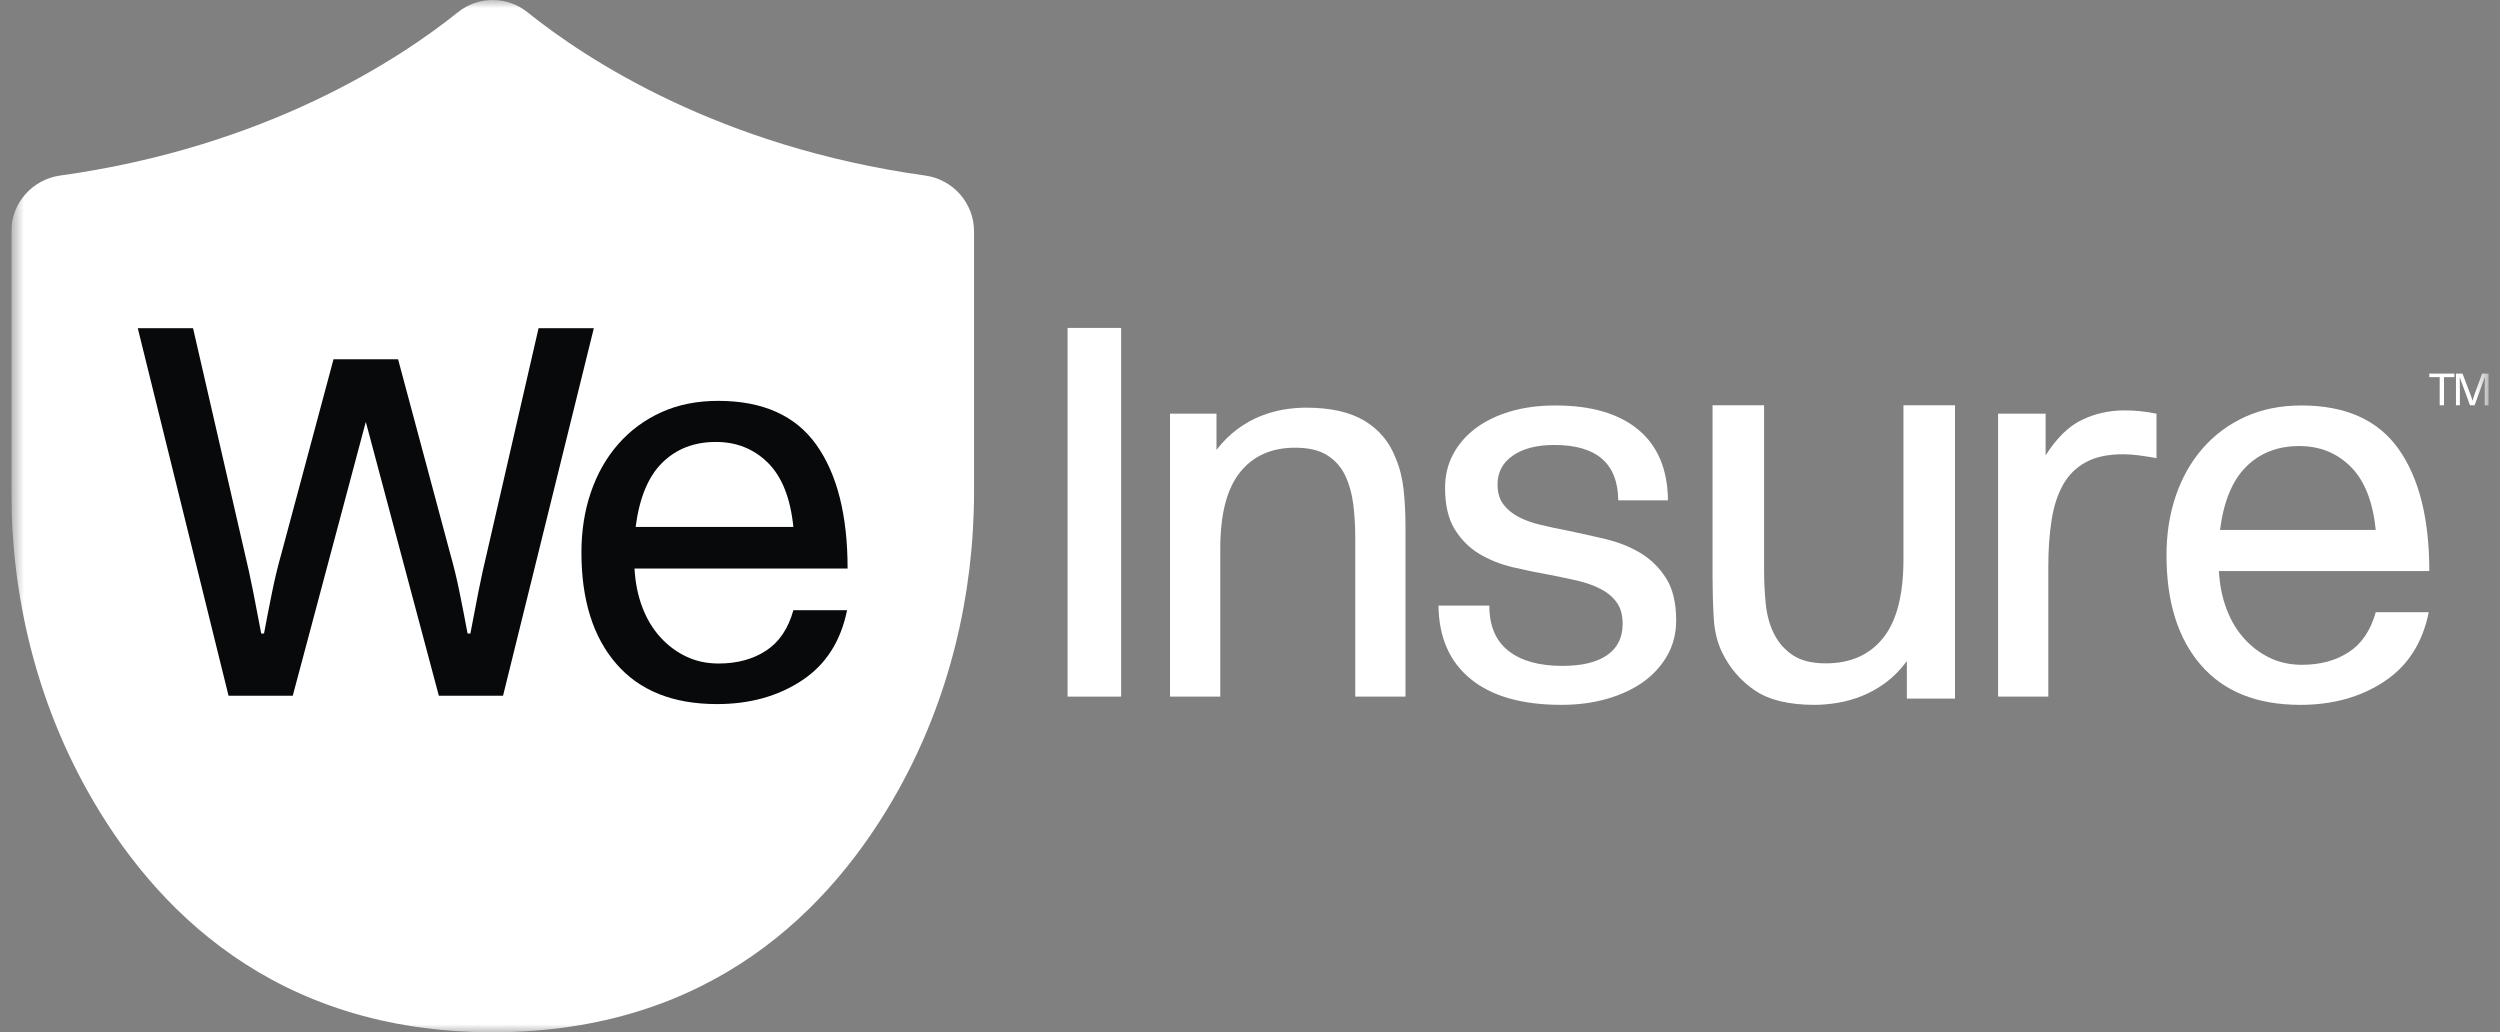
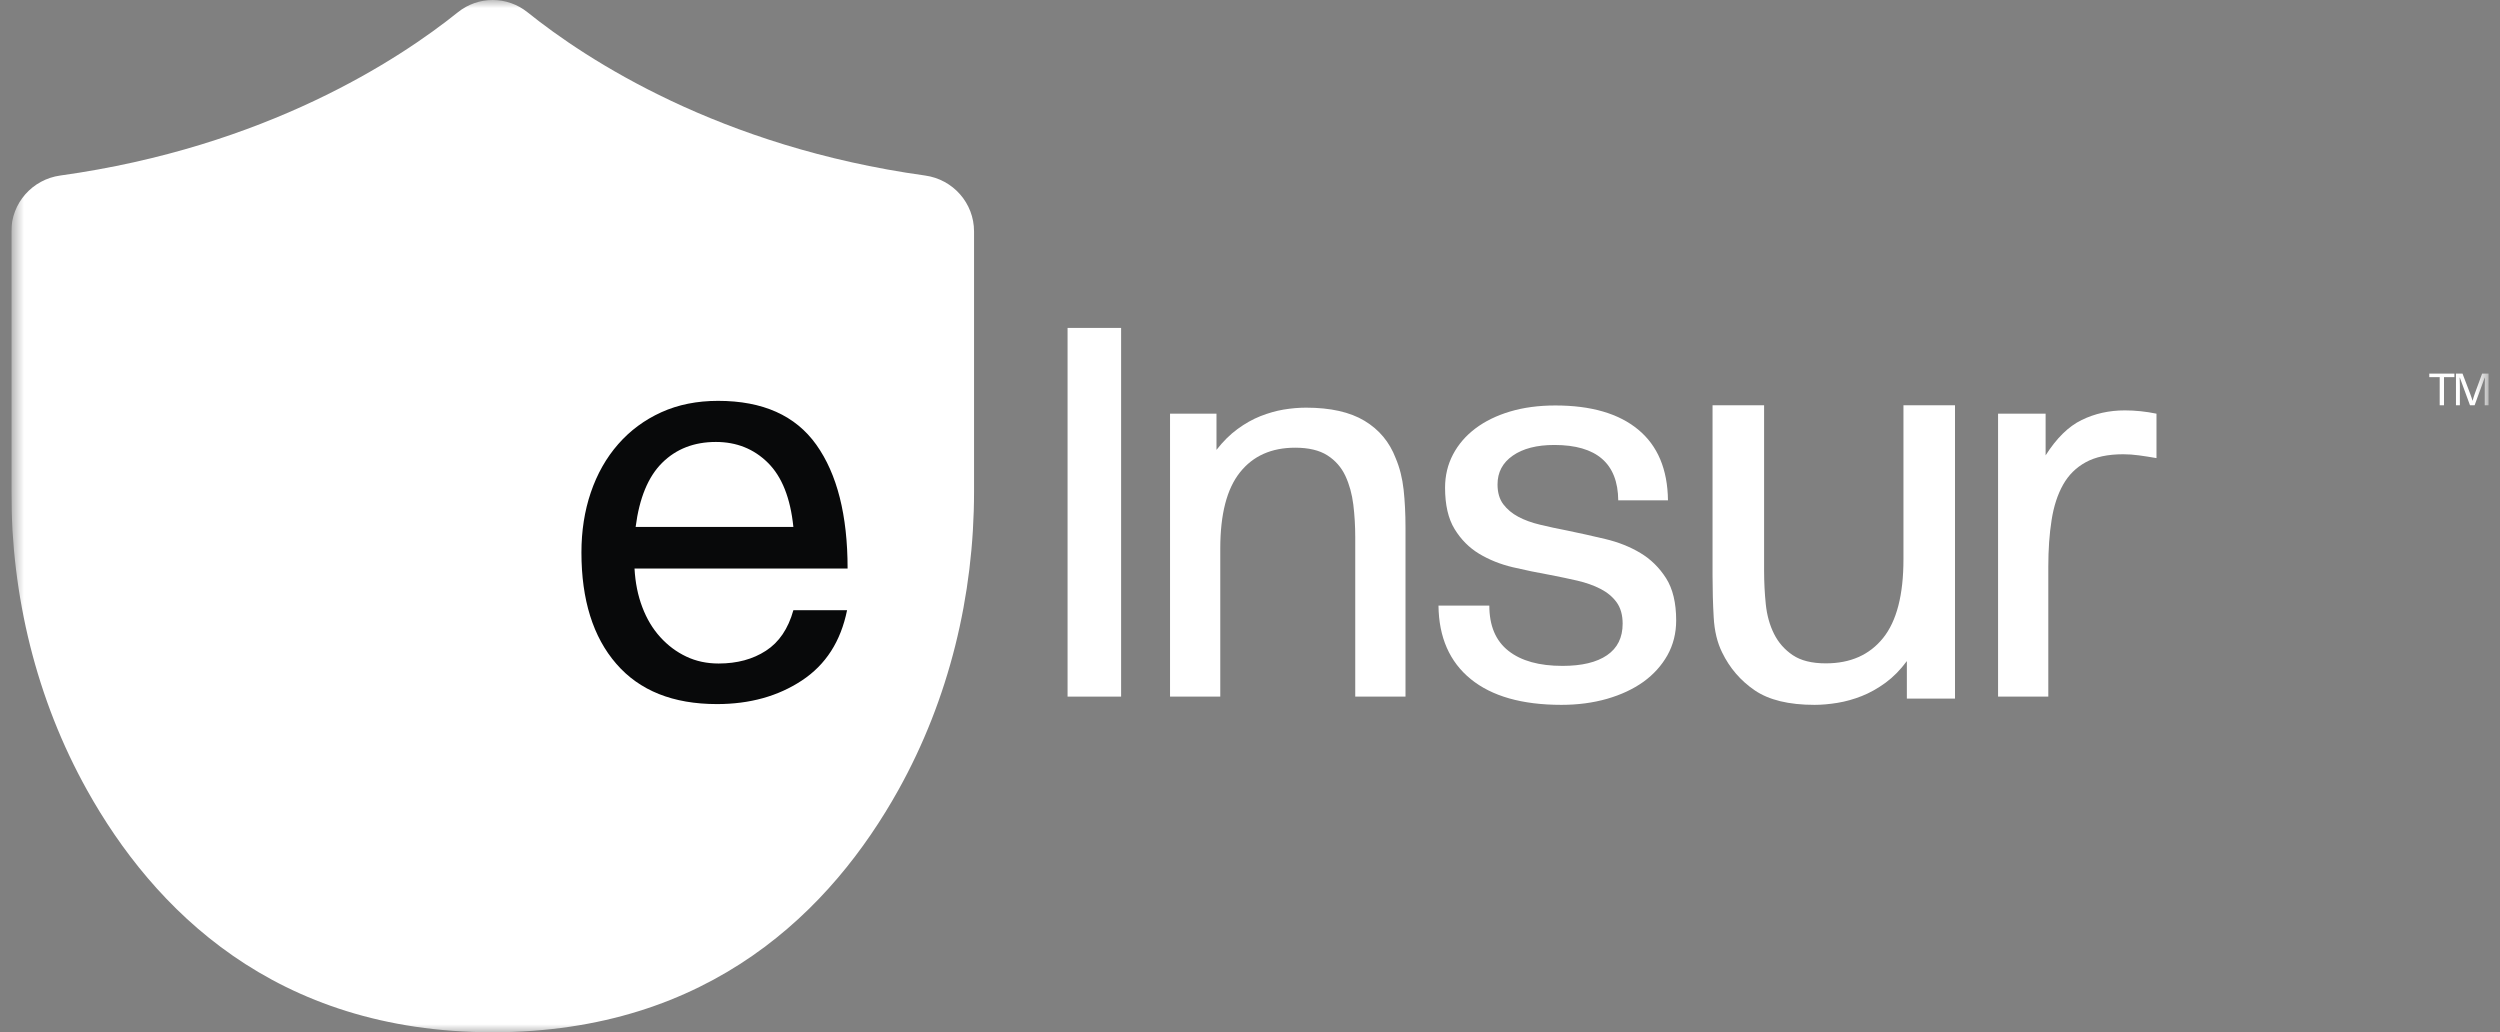
<svg xmlns="http://www.w3.org/2000/svg" width="155" height="64" viewBox="0 0 155 64" fill="none">
  <rect x="0" y="0" width="155" height="64" fill="#808080" stroke="none" />
  <g clip-path="url(#clip0_38_935)">
    <path fill-rule="evenodd" clip-rule="evenodd" d="M72.542 25.648H75.422V27.892C75.828 27.372 76.261 26.94 76.726 26.601C77.187 26.262 77.66 25.995 78.148 25.801C78.635 25.61 79.115 25.473 79.587 25.393C80.063 25.315 80.525 25.275 80.976 25.275C82.488 25.275 83.698 25.547 84.6 26.09C85.506 26.635 86.148 27.404 86.53 28.402C86.781 28.992 86.945 29.643 87.024 30.357C87.101 31.071 87.141 31.849 87.141 32.686V43.19H84.025V33.298C84.025 32.618 83.986 31.948 83.906 31.292C83.826 30.636 83.662 30.041 83.415 29.508C83.167 28.976 82.793 28.55 82.299 28.233C81.801 27.916 81.135 27.757 80.3 27.757C78.831 27.757 77.689 28.266 76.879 29.285C76.064 30.305 75.657 31.881 75.657 34.012V43.19H72.542V25.648Z" fill="white" />
    <path fill-rule="evenodd" clip-rule="evenodd" d="M96.809 43.701C94.37 43.701 92.495 43.168 91.186 42.103C89.877 41.037 89.208 39.518 89.186 37.547H92.338C92.338 38.794 92.73 39.728 93.523 40.352C94.312 40.976 95.431 41.285 96.875 41.285C98.074 41.285 98.994 41.065 99.637 40.623C100.281 40.182 100.604 39.531 100.604 38.668C100.604 38.125 100.477 37.684 100.23 37.342C99.983 37.003 99.649 36.725 99.23 36.51C98.812 36.295 98.333 36.126 97.79 35.999C97.249 35.876 96.685 35.757 96.097 35.644C95.33 35.507 94.563 35.349 93.792 35.168C93.025 34.986 92.331 34.708 91.709 34.335C91.088 33.96 90.582 33.45 90.186 32.804C89.79 32.158 89.594 31.303 89.594 30.238C89.594 29.49 89.757 28.806 90.084 28.182C90.411 27.558 90.873 27.02 91.473 26.566C92.073 26.114 92.789 25.764 93.625 25.514C94.461 25.264 95.399 25.139 96.435 25.139C98.648 25.139 100.361 25.637 101.568 26.635C102.775 27.633 103.392 29.094 103.414 31.021H100.331C100.31 28.731 98.987 27.588 96.369 27.588C95.286 27.588 94.425 27.808 93.792 28.25C93.159 28.691 92.847 29.285 92.847 30.033C92.847 30.533 92.964 30.939 93.199 31.257C93.439 31.574 93.748 31.835 94.134 32.04C94.515 32.244 94.966 32.408 95.486 32.532C96.006 32.658 96.558 32.777 97.147 32.89C97.914 33.048 98.707 33.224 99.518 33.417C100.331 33.61 101.059 33.898 101.702 34.284C102.346 34.669 102.876 35.19 103.295 35.846C103.713 36.505 103.923 37.377 103.923 38.464C103.923 39.258 103.741 39.978 103.382 40.623C103.018 41.269 102.52 41.818 101.892 42.273C101.259 42.724 100.506 43.077 99.637 43.327C98.769 43.575 97.823 43.701 96.809 43.701Z" fill="white" />
    <path fill-rule="evenodd" clip-rule="evenodd" d="M123.88 25.648H126.828V28.233C127.503 27.168 128.249 26.436 129.063 26.041C129.873 25.643 130.768 25.444 131.739 25.444C132.393 25.444 133.048 25.514 133.702 25.648V28.402C133.319 28.335 132.957 28.279 132.618 28.233C132.281 28.187 131.954 28.164 131.638 28.164C130.689 28.164 129.914 28.33 129.318 28.658C128.717 28.986 128.249 29.451 127.911 30.052C127.573 30.652 127.333 31.383 127.199 32.243C127.063 33.105 126.995 34.069 126.995 35.133V43.19H123.88V25.648Z" fill="white" />
-     <path fill-rule="evenodd" clip-rule="evenodd" d="M147.298 32.855C147.115 31.088 146.595 29.779 145.738 28.93C144.88 28.08 143.818 27.655 142.553 27.655C141.222 27.655 140.125 28.08 139.267 28.93C138.409 29.779 137.867 31.088 137.641 32.855H147.298ZM142.623 43.701C139.932 43.701 137.879 42.878 136.457 41.234C135.032 39.593 134.323 37.321 134.323 34.42C134.323 33.105 134.512 31.881 134.897 30.748C135.283 29.615 135.84 28.629 136.573 27.79C137.307 26.952 138.191 26.301 139.216 25.836C140.245 25.372 141.401 25.139 142.688 25.139C145.421 25.139 147.424 26.035 148.701 27.824C149.977 29.615 150.617 32.142 150.617 35.405H137.573C137.62 36.266 137.776 37.054 138.05 37.767C138.318 38.483 138.686 39.093 139.151 39.604C139.613 40.113 140.143 40.51 140.743 40.793C141.339 41.078 142 41.218 142.724 41.218C143.851 41.218 144.818 40.957 145.618 40.436C146.421 39.916 146.98 39.088 147.298 37.955H150.583C150.198 39.859 149.279 41.293 147.82 42.254C146.367 43.217 144.633 43.701 142.623 43.701Z" fill="white" />
    <path fill-rule="evenodd" clip-rule="evenodd" d="M112.5 43.701C110.907 43.701 109.673 43.401 108.795 42.802C107.917 42.203 107.243 41.422 106.775 40.458C106.471 39.848 106.295 39.119 106.249 38.273C106.201 37.427 106.178 36.57 106.178 35.7V25.127H109.374V35.383C109.374 36.088 109.409 36.781 109.479 37.463C109.55 38.145 109.719 38.755 109.988 39.295C110.257 39.836 110.644 40.276 111.147 40.617C111.651 40.958 112.336 41.128 113.202 41.128C114.724 41.128 115.907 40.605 116.75 39.559C117.591 38.514 118.014 36.888 118.014 34.678V25.127H121.21V43.313H118.225V40.987C117.826 41.528 117.387 41.974 116.907 42.327C116.428 42.678 115.935 42.955 115.432 43.155C114.928 43.354 114.426 43.495 113.922 43.577C113.418 43.659 112.944 43.701 112.5 43.701Z" fill="white" />
    <mask id="mask0_38_935" style="mask-type:alpha" maskUnits="userSpaceOnUse" x="0" y="0" width="155" height="64">
      <path fill-rule="evenodd" clip-rule="evenodd" d="M0.702 64H154.302V0H0.702V64Z" fill="white" />
    </mask>
    <g mask="url(#mask0_38_935)">
      <path fill-rule="evenodd" clip-rule="evenodd" d="M66.189 43.19H69.509V20.331H66.189V43.19Z" fill="white" />
      <path fill-rule="evenodd" clip-rule="evenodd" d="M151.261 23.383H150.616V23.164H152.172V23.383H151.528V25.127H151.261V23.383Z" fill="white" />
      <path fill-rule="evenodd" clip-rule="evenodd" d="M152.27 23.163H152.676L153.157 24.429C153.19 24.521 153.218 24.597 153.237 24.656C153.257 24.716 153.276 24.777 153.294 24.838H153.306C153.322 24.773 153.339 24.707 153.359 24.642C153.38 24.576 153.405 24.506 153.43 24.429L153.892 23.163H154.302V25.127H154.054V24.005C154.054 23.913 154.055 23.82 154.058 23.725C154.061 23.63 154.063 23.527 154.064 23.415H154.051L153.426 25.127H153.139L152.512 23.415H152.498C152.498 23.451 152.499 23.494 152.501 23.544C152.503 23.595 152.504 23.647 152.506 23.702C152.508 23.756 152.51 23.811 152.511 23.864C152.512 23.918 152.512 23.965 152.512 24.005V25.127H152.27V23.163Z" fill="white" />
      <path fill-rule="evenodd" clip-rule="evenodd" d="M60.391 14.349C60.391 12.594 59.091 11.124 57.358 10.883C44.598 9.109 36.352 3.688 32.707 0.762C32.074 0.255 31.311 0 30.546 0C29.782 0 29.018 0.255 28.386 0.762C24.74 3.688 16.495 9.109 3.735 10.883C2.002 11.124 0.702 12.594 0.702 14.349V30.48C0.702 36.944 2.251 43.341 5.395 48.983C9.503 56.355 17.024 64 30.546 64C44.069 64 51.59 56.354 55.698 48.983C58.842 43.341 60.391 36.944 60.391 30.48V14.349Z" fill="white" />
      <path fill-rule="evenodd" clip-rule="evenodd" d="M41.056 28.692C41.925 27.831 43.037 27.401 44.385 27.401C45.666 27.401 46.741 27.831 47.61 28.692C48.479 29.553 49.006 30.877 49.189 32.668H39.41C39.639 30.877 40.187 29.553 41.056 28.692ZM44.558 41.138C43.825 41.138 43.155 40.996 42.551 40.708C41.943 40.421 41.406 40.019 40.939 39.504C40.467 38.986 40.096 38.367 39.823 37.643C39.547 36.921 39.388 36.123 39.34 35.25H52.551C52.551 31.946 51.903 29.387 50.611 27.573C49.319 25.76 47.29 24.853 44.521 24.853C43.218 24.853 42.047 25.087 41.004 25.559C39.966 26.03 39.071 26.689 38.328 27.538C37.584 28.387 37.021 29.387 36.63 30.534C36.24 31.682 36.049 32.921 36.049 34.254C36.049 37.19 36.767 39.492 38.21 41.155C39.649 42.82 41.73 43.653 44.454 43.653C46.491 43.653 48.246 43.163 49.72 42.188C51.197 41.214 52.128 39.762 52.518 37.834H49.189C48.87 38.98 48.302 39.82 47.488 40.346C46.678 40.874 45.699 41.138 44.558 41.138Z" fill="#08090A" />
-       <path fill-rule="evenodd" clip-rule="evenodd" d="M33.391 20.347L30.195 34.253C30.011 35.011 29.834 35.825 29.66 36.698C29.492 37.569 29.326 38.43 29.164 39.28H28.99C28.832 38.43 28.667 37.581 28.494 36.731C28.324 35.883 28.122 35.057 27.893 34.253L24.681 22.275H23.343H22.017H20.678L17.466 34.253C17.238 35.057 17.036 35.883 16.866 36.731C16.693 37.581 16.527 38.43 16.369 39.28H16.196C16.034 38.43 15.868 37.569 15.699 36.698C15.526 35.825 15.349 35.011 15.165 34.253L11.969 20.347H8.542L14.17 43.135H18.151L22.577 26.54L22.679 26.16L22.783 26.54L27.208 43.135H31.189L36.818 20.347H33.391Z" fill="#08090A" />
    </g>
  </g>
  <defs>
    <clipPath id="clip0_38_935">
      <rect width="153.6" height="64" fill="white" transform="translate(0.702)" />
    </clipPath>
  </defs>
</svg>